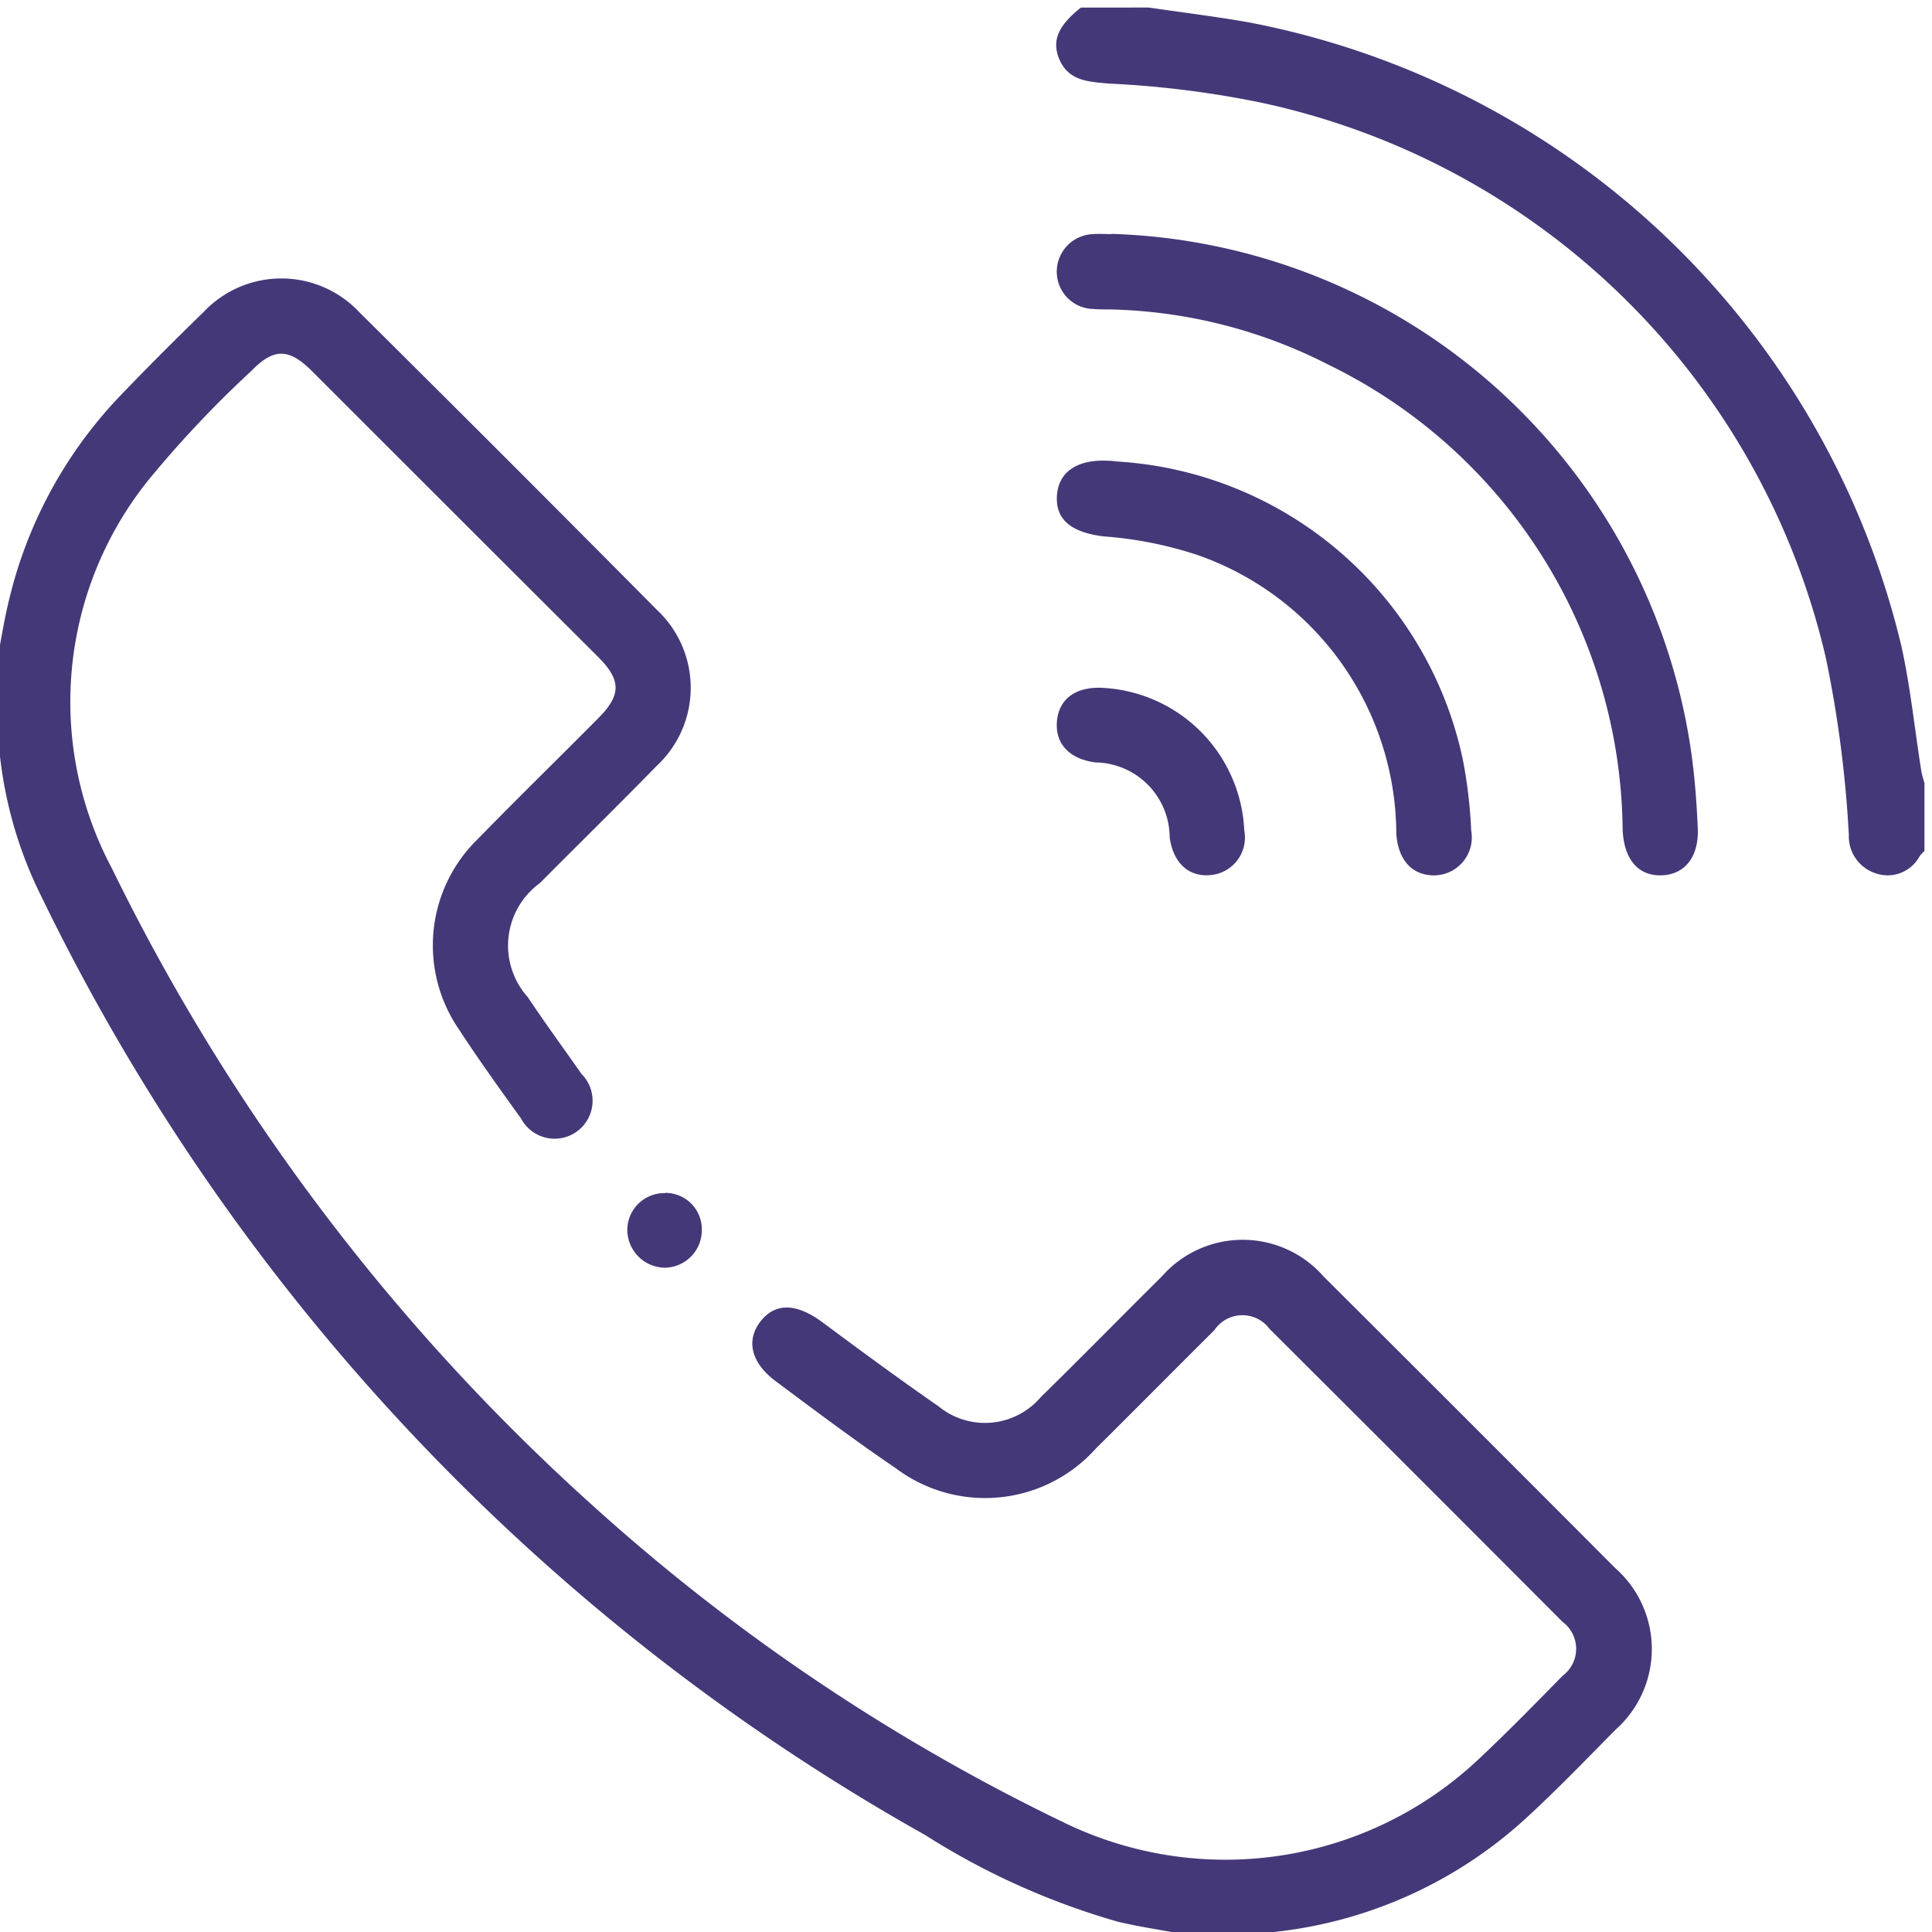
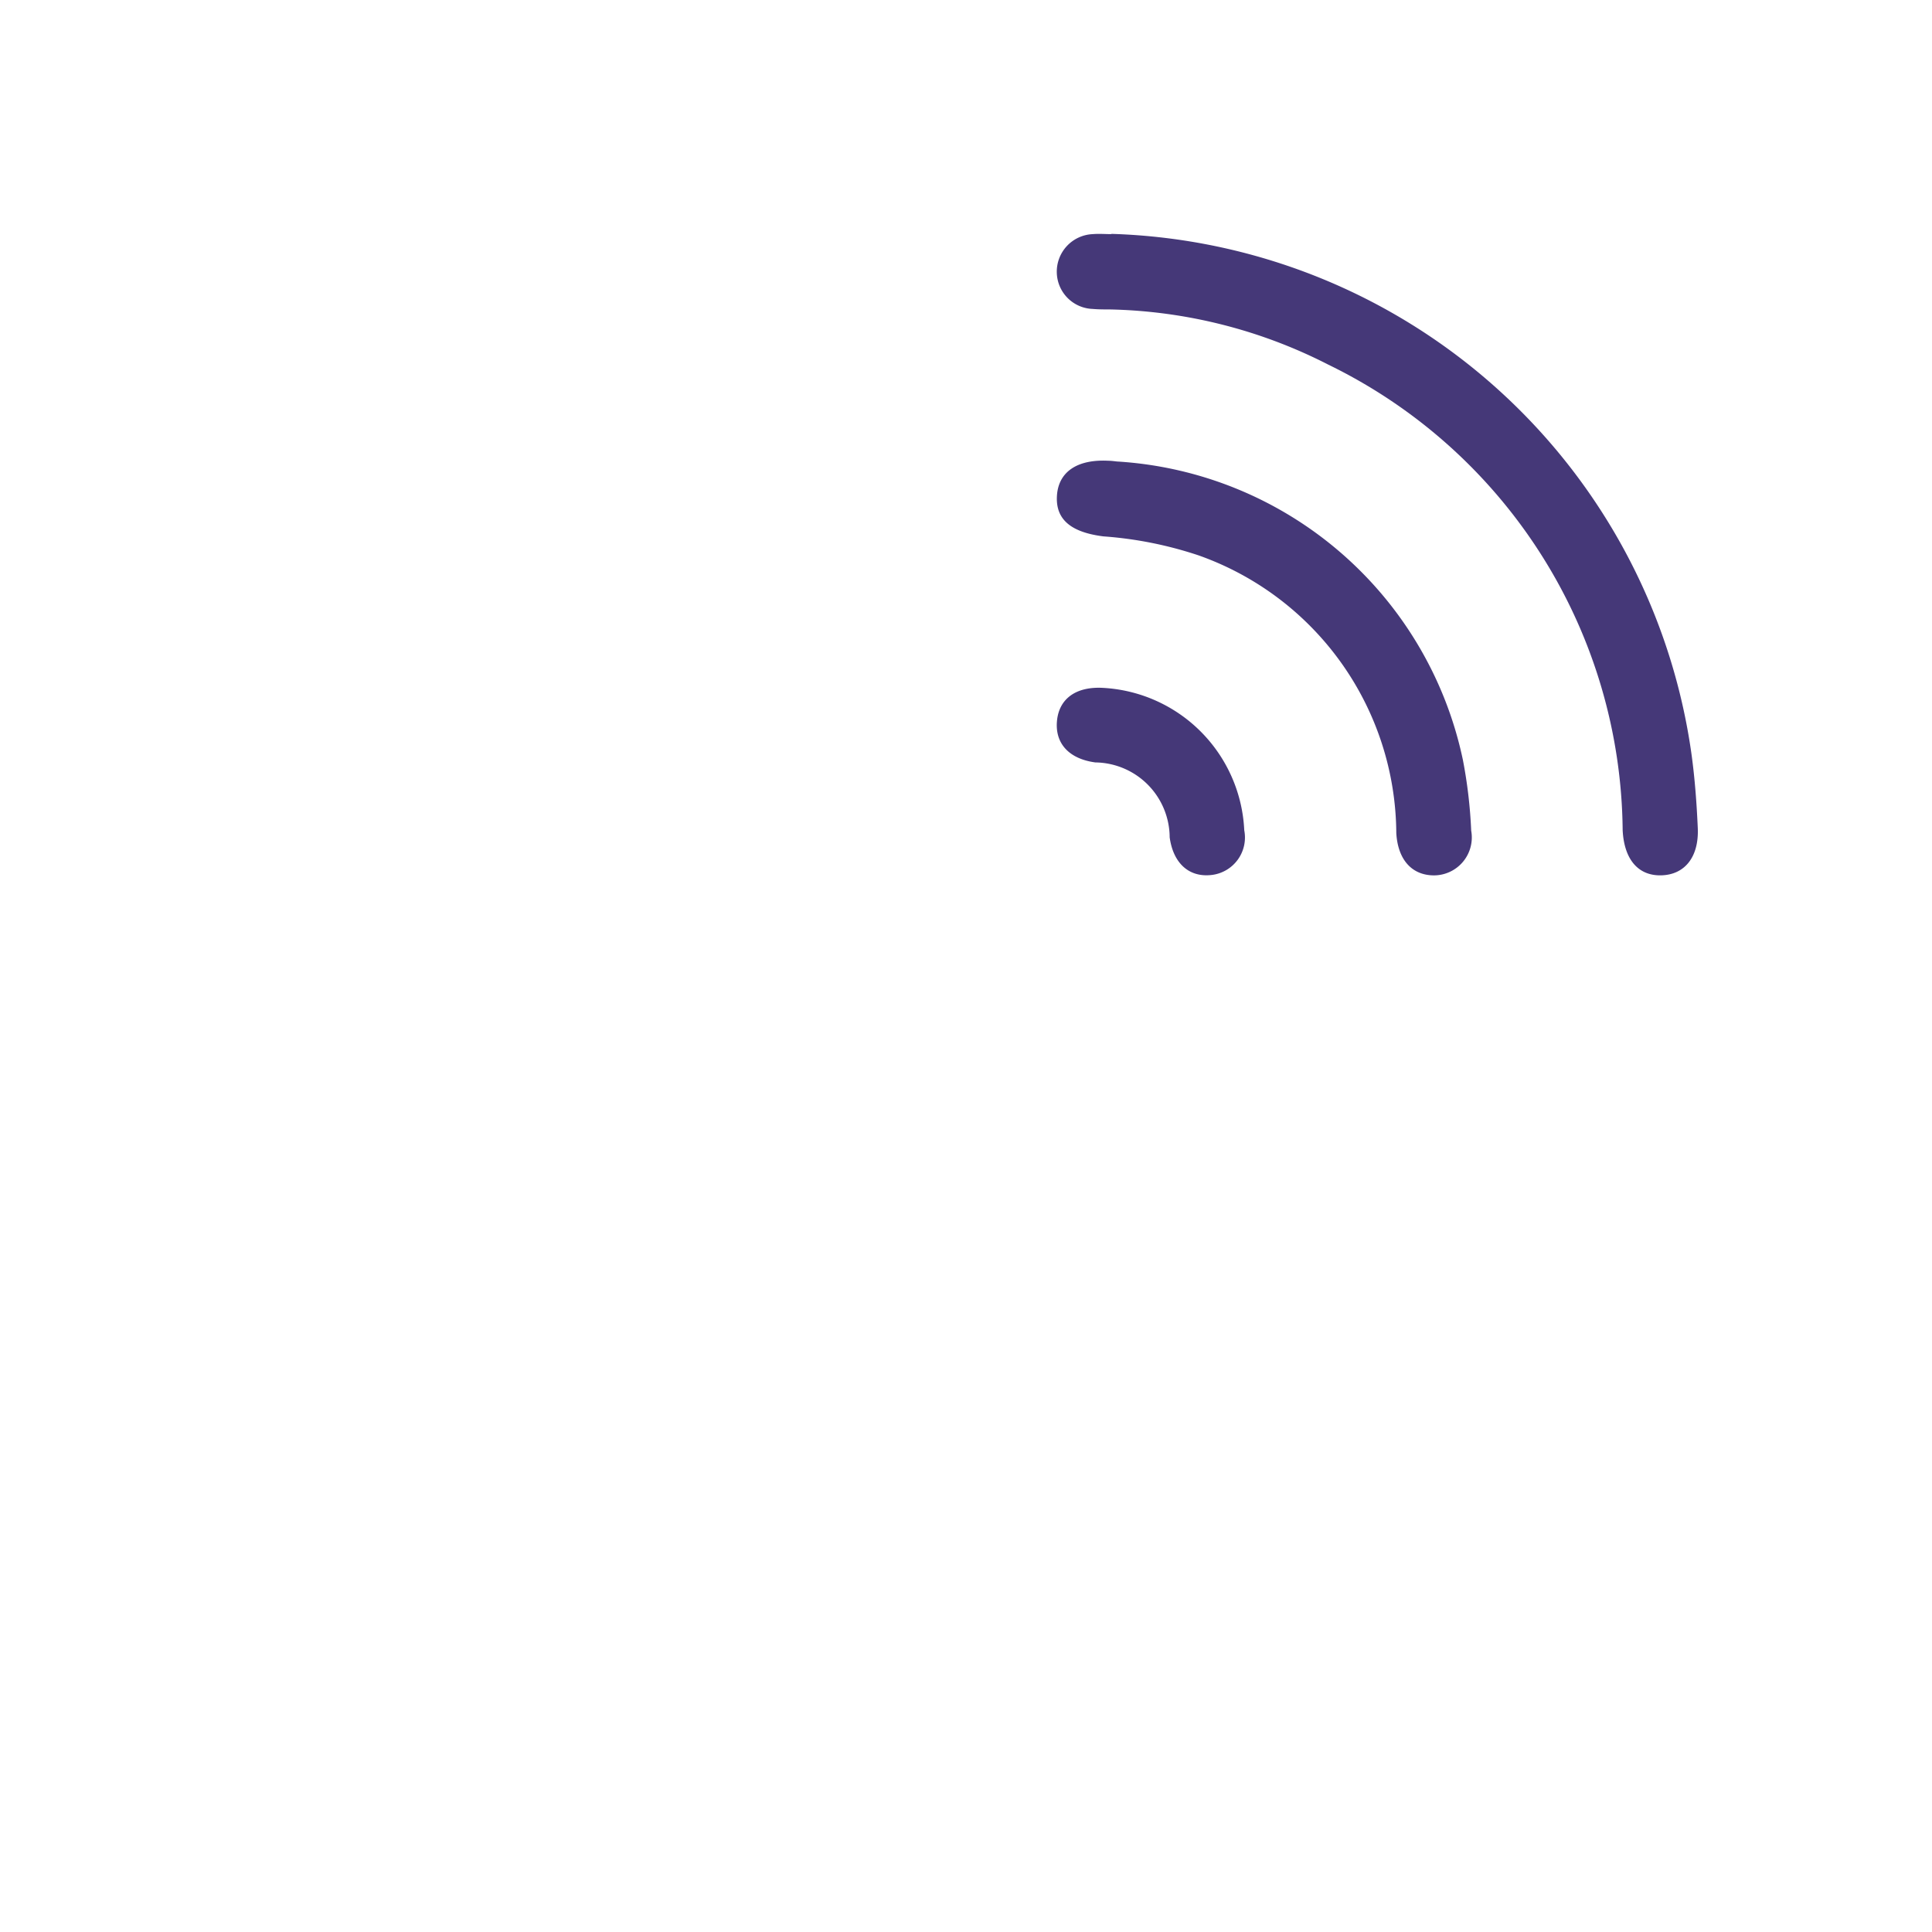
<svg xmlns="http://www.w3.org/2000/svg" width="43" height="43" viewBox="0 0 43 43">
  <defs>
    <clipPath id="clip-path">
      <rect id="Rectangle_2284" data-name="Rectangle 2284" width="43" height="43" transform="translate(0 -0.168)" fill="#453878" />
    </clipPath>
  </defs>
  <g id="Group_3336" data-name="Group 3336" transform="translate(-0.248 0.168)">
    <g id="Group_3335" data-name="Group 3335" transform="translate(0.248)" clip-path="url(#clip-path)">
-       <path id="Path_947" data-name="Path 947" d="M26.565,108.825c-.533-.1-1.071-.177-1.6-.3a16.316,16.316,0,0,1-4.294-1.929A47.934,47.934,0,0,1,1.006,85.727a9.318,9.318,0,0,1-.933-3.15A1.244,1.244,0,0,0,0,82.344V80.5c.093-.477.166-.958.283-1.429A9.879,9.879,0,0,1,2.77,74.538c.6-.625,1.212-1.237,1.833-1.84a2.379,2.379,0,0,1,3.48.014Q11.4,76,14.688,79.318a2.375,2.375,0,0,1,0,3.481c-.859.879-1.736,1.739-2.6,2.609a1.717,1.717,0,0,0-.271,2.531c.387.58.8,1.144,1.2,1.715a.845.845,0,1,1-1.345.993c-.473-.656-.946-1.314-1.388-1.992a3.3,3.3,0,0,1,.417-4.223c.887-.91,1.8-1.8,2.692-2.7.508-.51.509-.841,0-1.353Q10.2,77.194,7.018,74.011c-.513-.512-.85-.519-1.348-.006a24.336,24.336,0,0,0-2.295,2.434,7.88,7.88,0,0,0-.811,8.638A46.59,46.59,0,0,0,13.332,99.319,44.3,44.3,0,0,0,23.8,106.337a8.217,8.217,0,0,0,9.183-1.432c.642-.6,1.256-1.232,1.873-1.859a.748.748,0,0,0-.007-1.2q-3.253-3.263-6.517-6.516a.752.752,0,0,0-1.231.027c-.882.876-1.755,1.76-2.638,2.635a3.308,3.308,0,0,1-4.45.438c-.912-.618-1.794-1.281-2.677-1.94-.544-.406-.66-.9-.344-1.318.334-.437.811-.42,1.393.013.851.633,1.706,1.261,2.576,1.865a1.631,1.631,0,0,0,2.274-.2c.908-.889,1.8-1.8,2.7-2.692a2.393,2.393,0,0,1,3.6.006q3.25,3.237,6.488,6.487a2.4,2.4,0,0,1,.005,3.6c-.618.626-1.229,1.261-1.873,1.859a9.842,9.842,0,0,1-5.794,2.648,2.076,2.076,0,0,0-.282.069Z" transform="translate(-0.074 -65.919)" fill="#453878" />
-       <path id="Path_948" data-name="Path 948" d="M283.5,0c.742.109,1.487.2,2.225.33A18.51,18.51,0,0,1,300.25,14.222c.2.909.294,1.843.44,2.765.015.094.047.184.071.276v1.508a.9.9,0,0,0-.106.115.808.808,0,0,1-.97.386.863.863,0,0,1-.607-.854,26.088,26.088,0,0,0-.508-3.928A16.441,16.441,0,0,0,285.986,2.114a21.906,21.906,0,0,0-3.394-.423c-.468-.043-.9-.063-1.1-.574-.15-.4,0-.723.495-1.117Z" transform="translate(-257.929)" fill="#453878" />
      <path id="Path_949" data-name="Path 949" d="M282.731,60.1a13.455,13.455,0,0,1,12.917,11.6c.073.538.113,1.082.137,1.625.028.645-.291,1.038-.811,1.052s-.83-.361-.861-1.008a11.638,11.638,0,0,0-6.549-10.357,11.17,11.17,0,0,0-4.868-1.23c-.126,0-.252,0-.377-.011a.828.828,0,0,1-.8-.805.836.836,0,0,1,.8-.86c.138-.012.279,0,.419,0" transform="translate(-257.998 -55.063)" fill="#453878" />
      <path id="Path_950" data-name="Path 950" d="M282.882,120.346a8.387,8.387,0,0,1,7.685,6.64,10.724,10.724,0,0,1,.185,1.576.844.844,0,0,1-.826.995c-.494,0-.806-.348-.841-.94a6.6,6.6,0,0,0-4.4-6.182,8.627,8.627,0,0,0-2.119-.423c-.69-.087-1.058-.354-1.035-.883.023-.545.442-.837,1.146-.8.07,0,.139.011.208.018" transform="translate(-258.008 -110.242)" fill="#453878" />
      <path id="Path_951" data-name="Path 951" d="M282.577,180.649a3.328,3.328,0,0,1,3.141,3.169.839.839,0,0,1-.726.995c-.5.059-.855-.258-.934-.839a1.676,1.676,0,0,0-1.655-1.666c-.587-.079-.9-.424-.853-.924s.43-.769,1.027-.735" transform="translate(-258.025 -165.507)" fill="#453878" />
-       <path id="Path_952" data-name="Path 952" d="M168.343,314.824a.809.809,0,0,1,.814.828.834.834,0,0,1-.817.837.846.846,0,0,1-.841-.86.823.823,0,0,1,.843-.8" transform="translate(-153.537 -288.442)" fill="#453878" />
    </g>
  </g>
</svg>